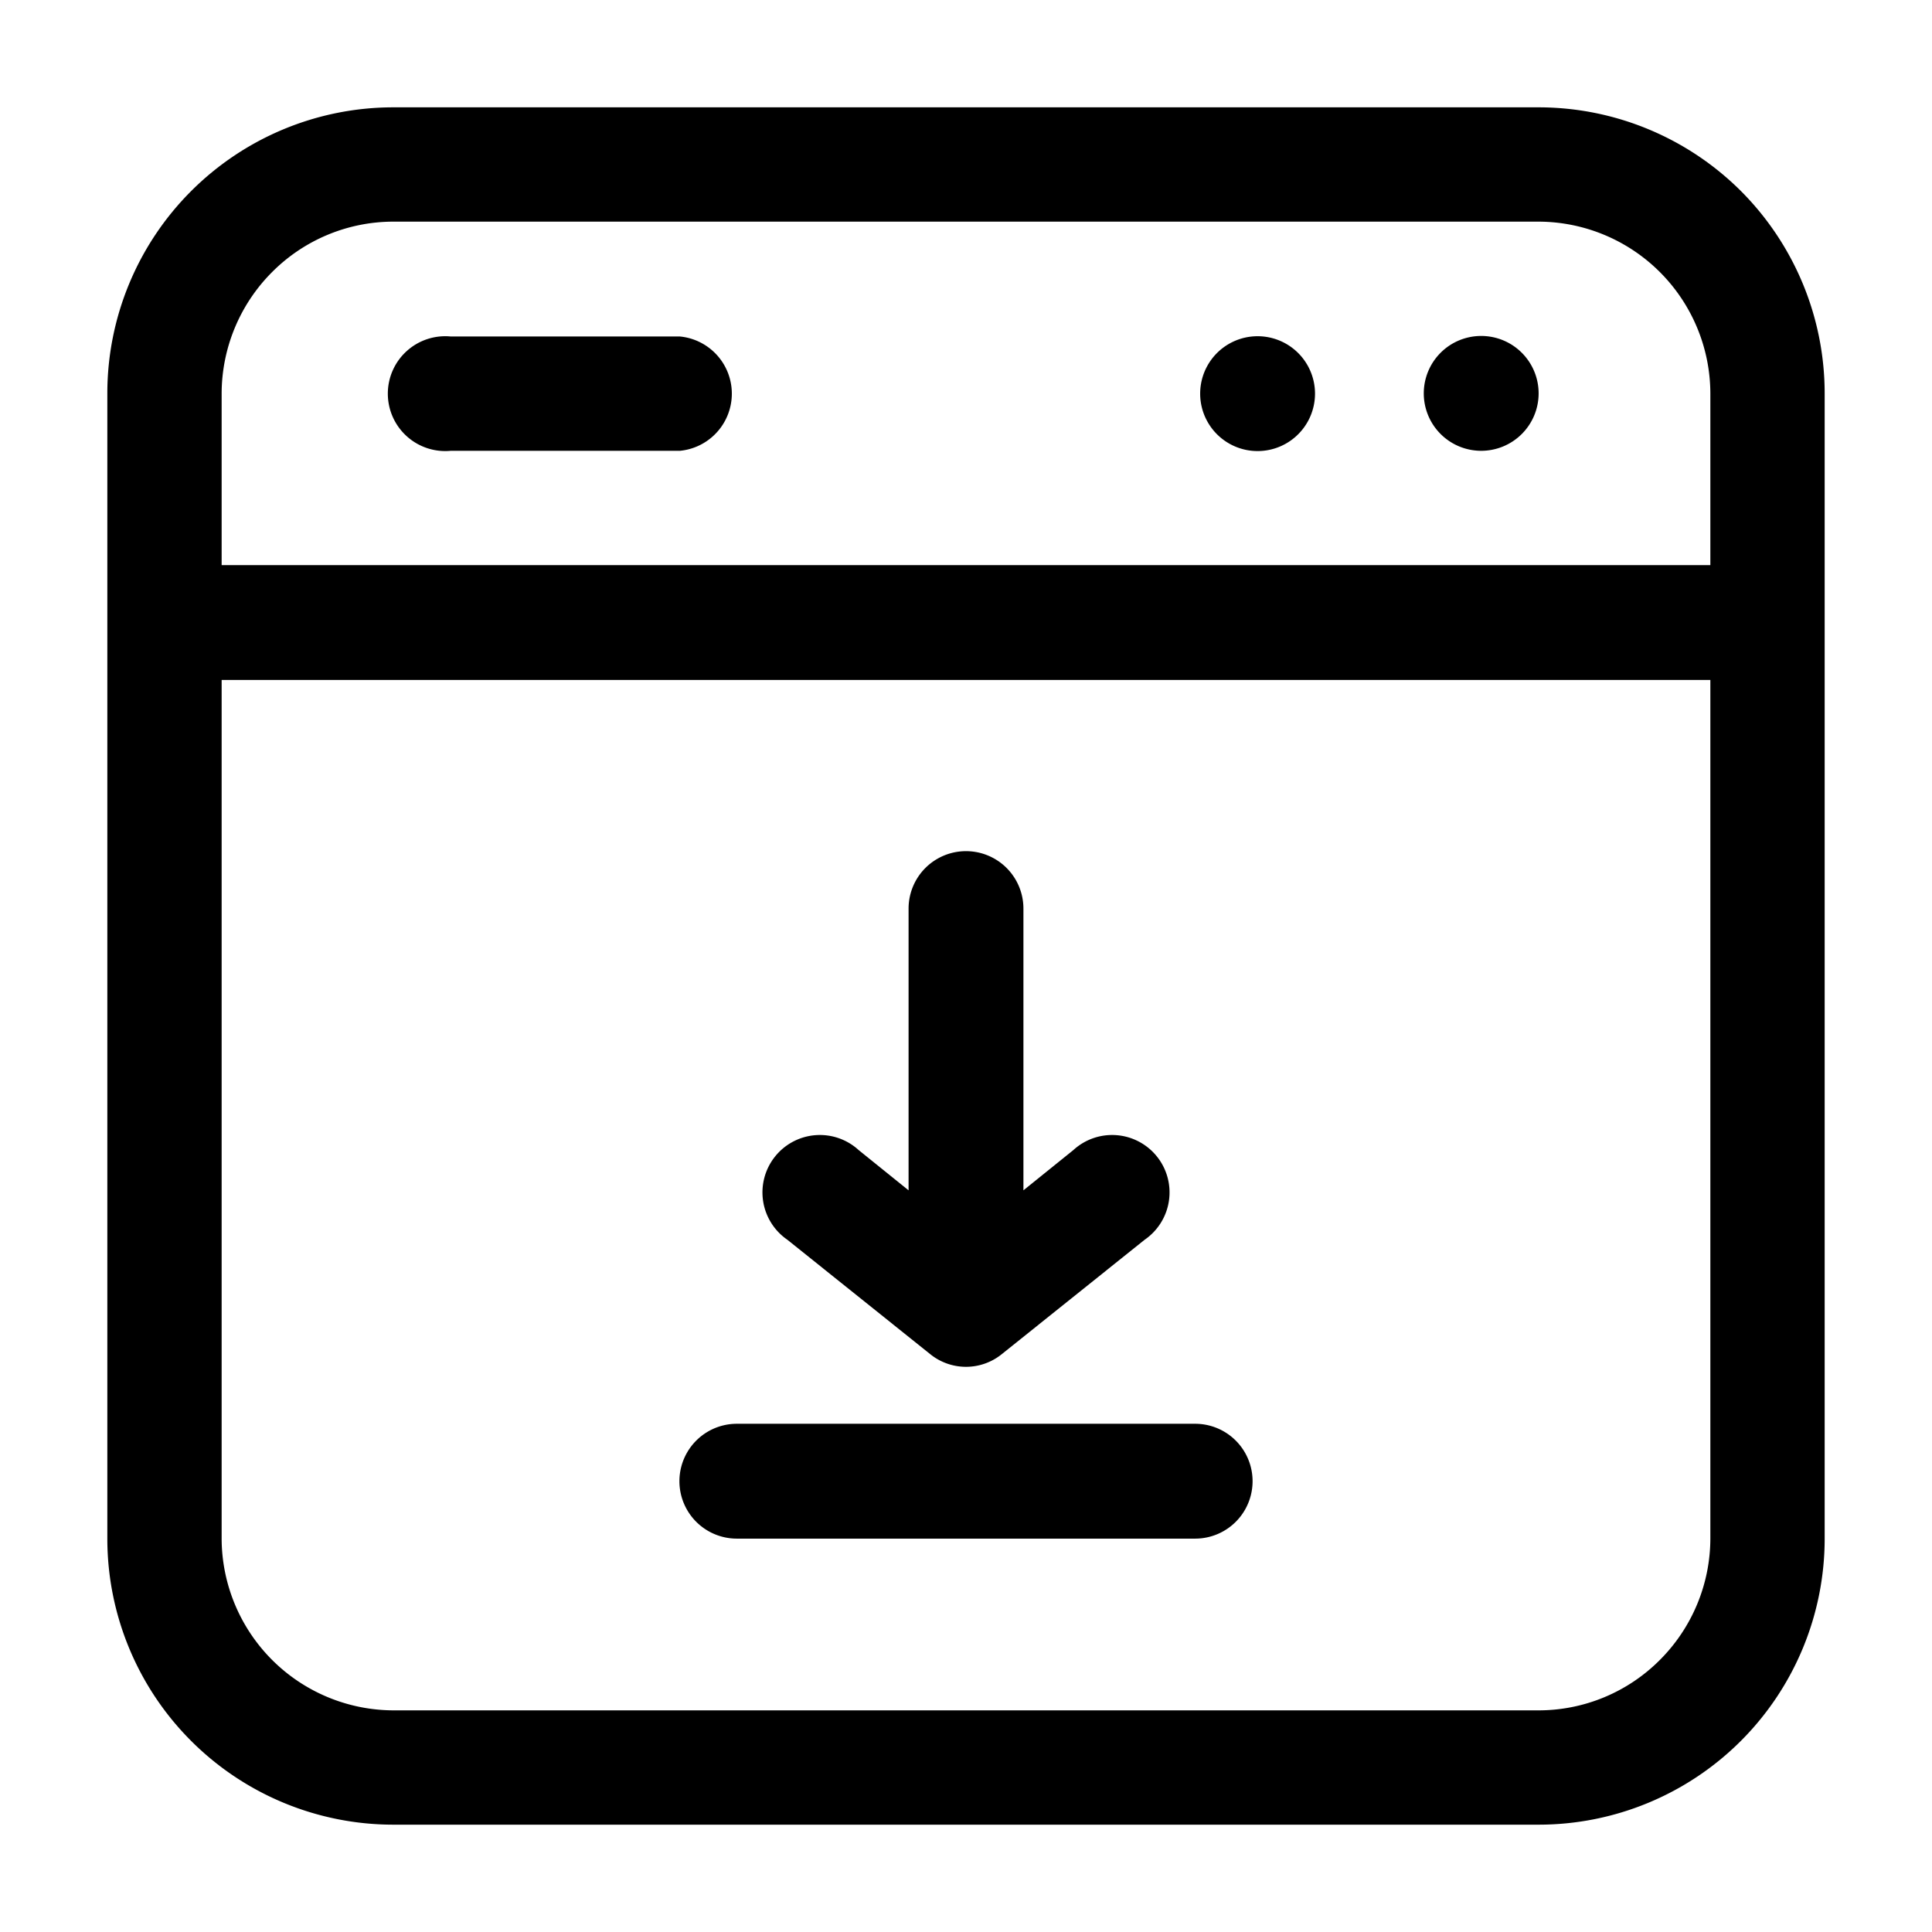
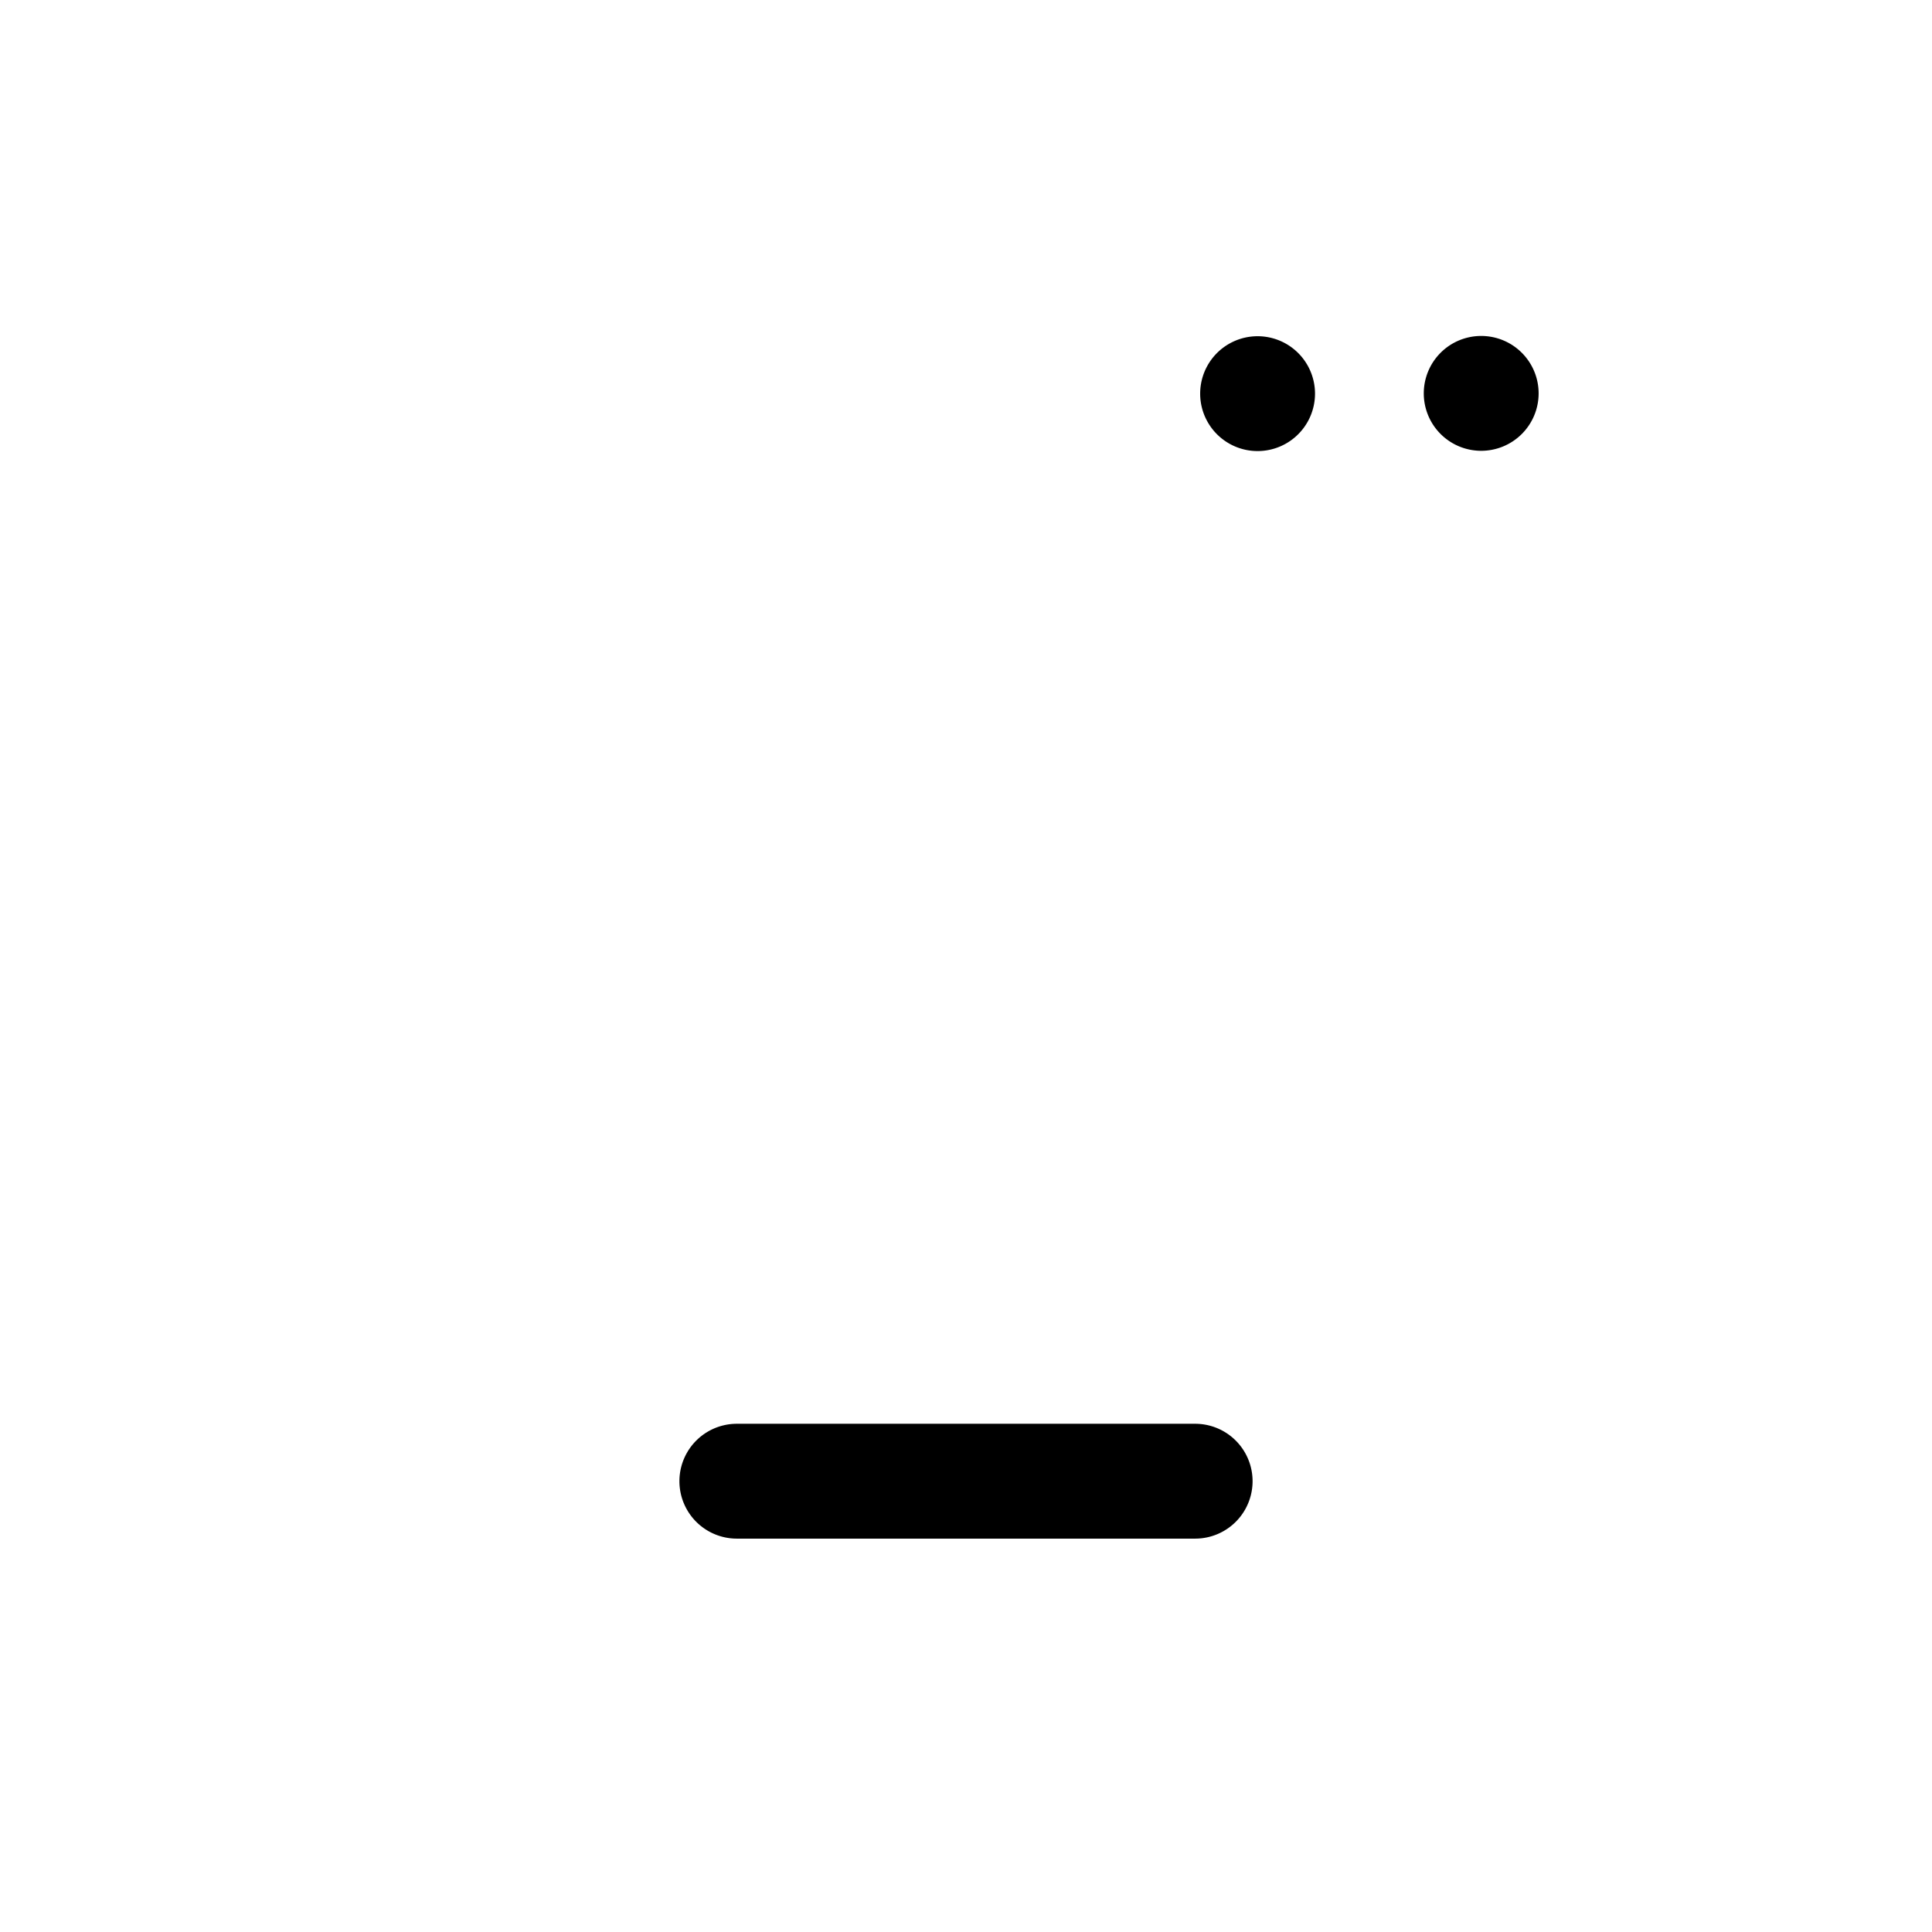
<svg xmlns="http://www.w3.org/2000/svg" id="Layer_1" height="512" viewBox="0 0 36 36" width="512" data-name="Layer 1">
-   <path d="m32.44 3.56a5.34 5.34 0 0 0 -3.77-1.56h-21.34a5.33 5.33 0 0 0 -5.33 5.33v21.34a5.33 5.33 0 0 0 5.33 5.33h21.34a5.33 5.33 0 0 0 5.33-5.33v-21.34a5.34 5.34 0 0 0 -1.56-3.77zm-27.37 1.51a3.19 3.19 0 0 1 2.26-.94h21.34a3.21 3.21 0 0 1 3.2 3.2v3.2h-27.74v-3.2a3.21 3.21 0 0 1 .94-2.26zm25.86 25.86a3.19 3.19 0 0 1 -2.26.94h-21.34a3.21 3.21 0 0 1 -3.2-3.2v-16h27.74v16a3.21 3.21 0 0 1 -.94 2.26z" />
  <path d="m27.6 8.4a1.07 1.07 0 1 0 -1.07-1.07 1.07 1.07 0 0 0 1.07 1.07z" />
  <path d="m23.33 8.4a1.07 1.07 0 1 0 0-2.13 1.07 1.07 0 0 0 0 2.13z" />
-   <path d="m8.4 8.4h4.27a1.07 1.07 0 0 0 0-2.13h-4.27a1.07 1.07 0 1 0 0 2.13z" />
-   <path d="m17.33 25.23a1.06 1.06 0 0 0 1.34 0l2.66-2.13a1.07 1.07 0 1 0 -1.33-1.67l-.93.75v-5.25a1.07 1.07 0 0 0 -2.14 0v5.25l-.93-.75a1.07 1.07 0 1 0 -1.33 1.67z" />
  <path d="m22.27 26.53h-8.54a1.07 1.07 0 0 0 0 2.14h8.54a1.07 1.07 0 0 0 0-2.14z" />
</svg>